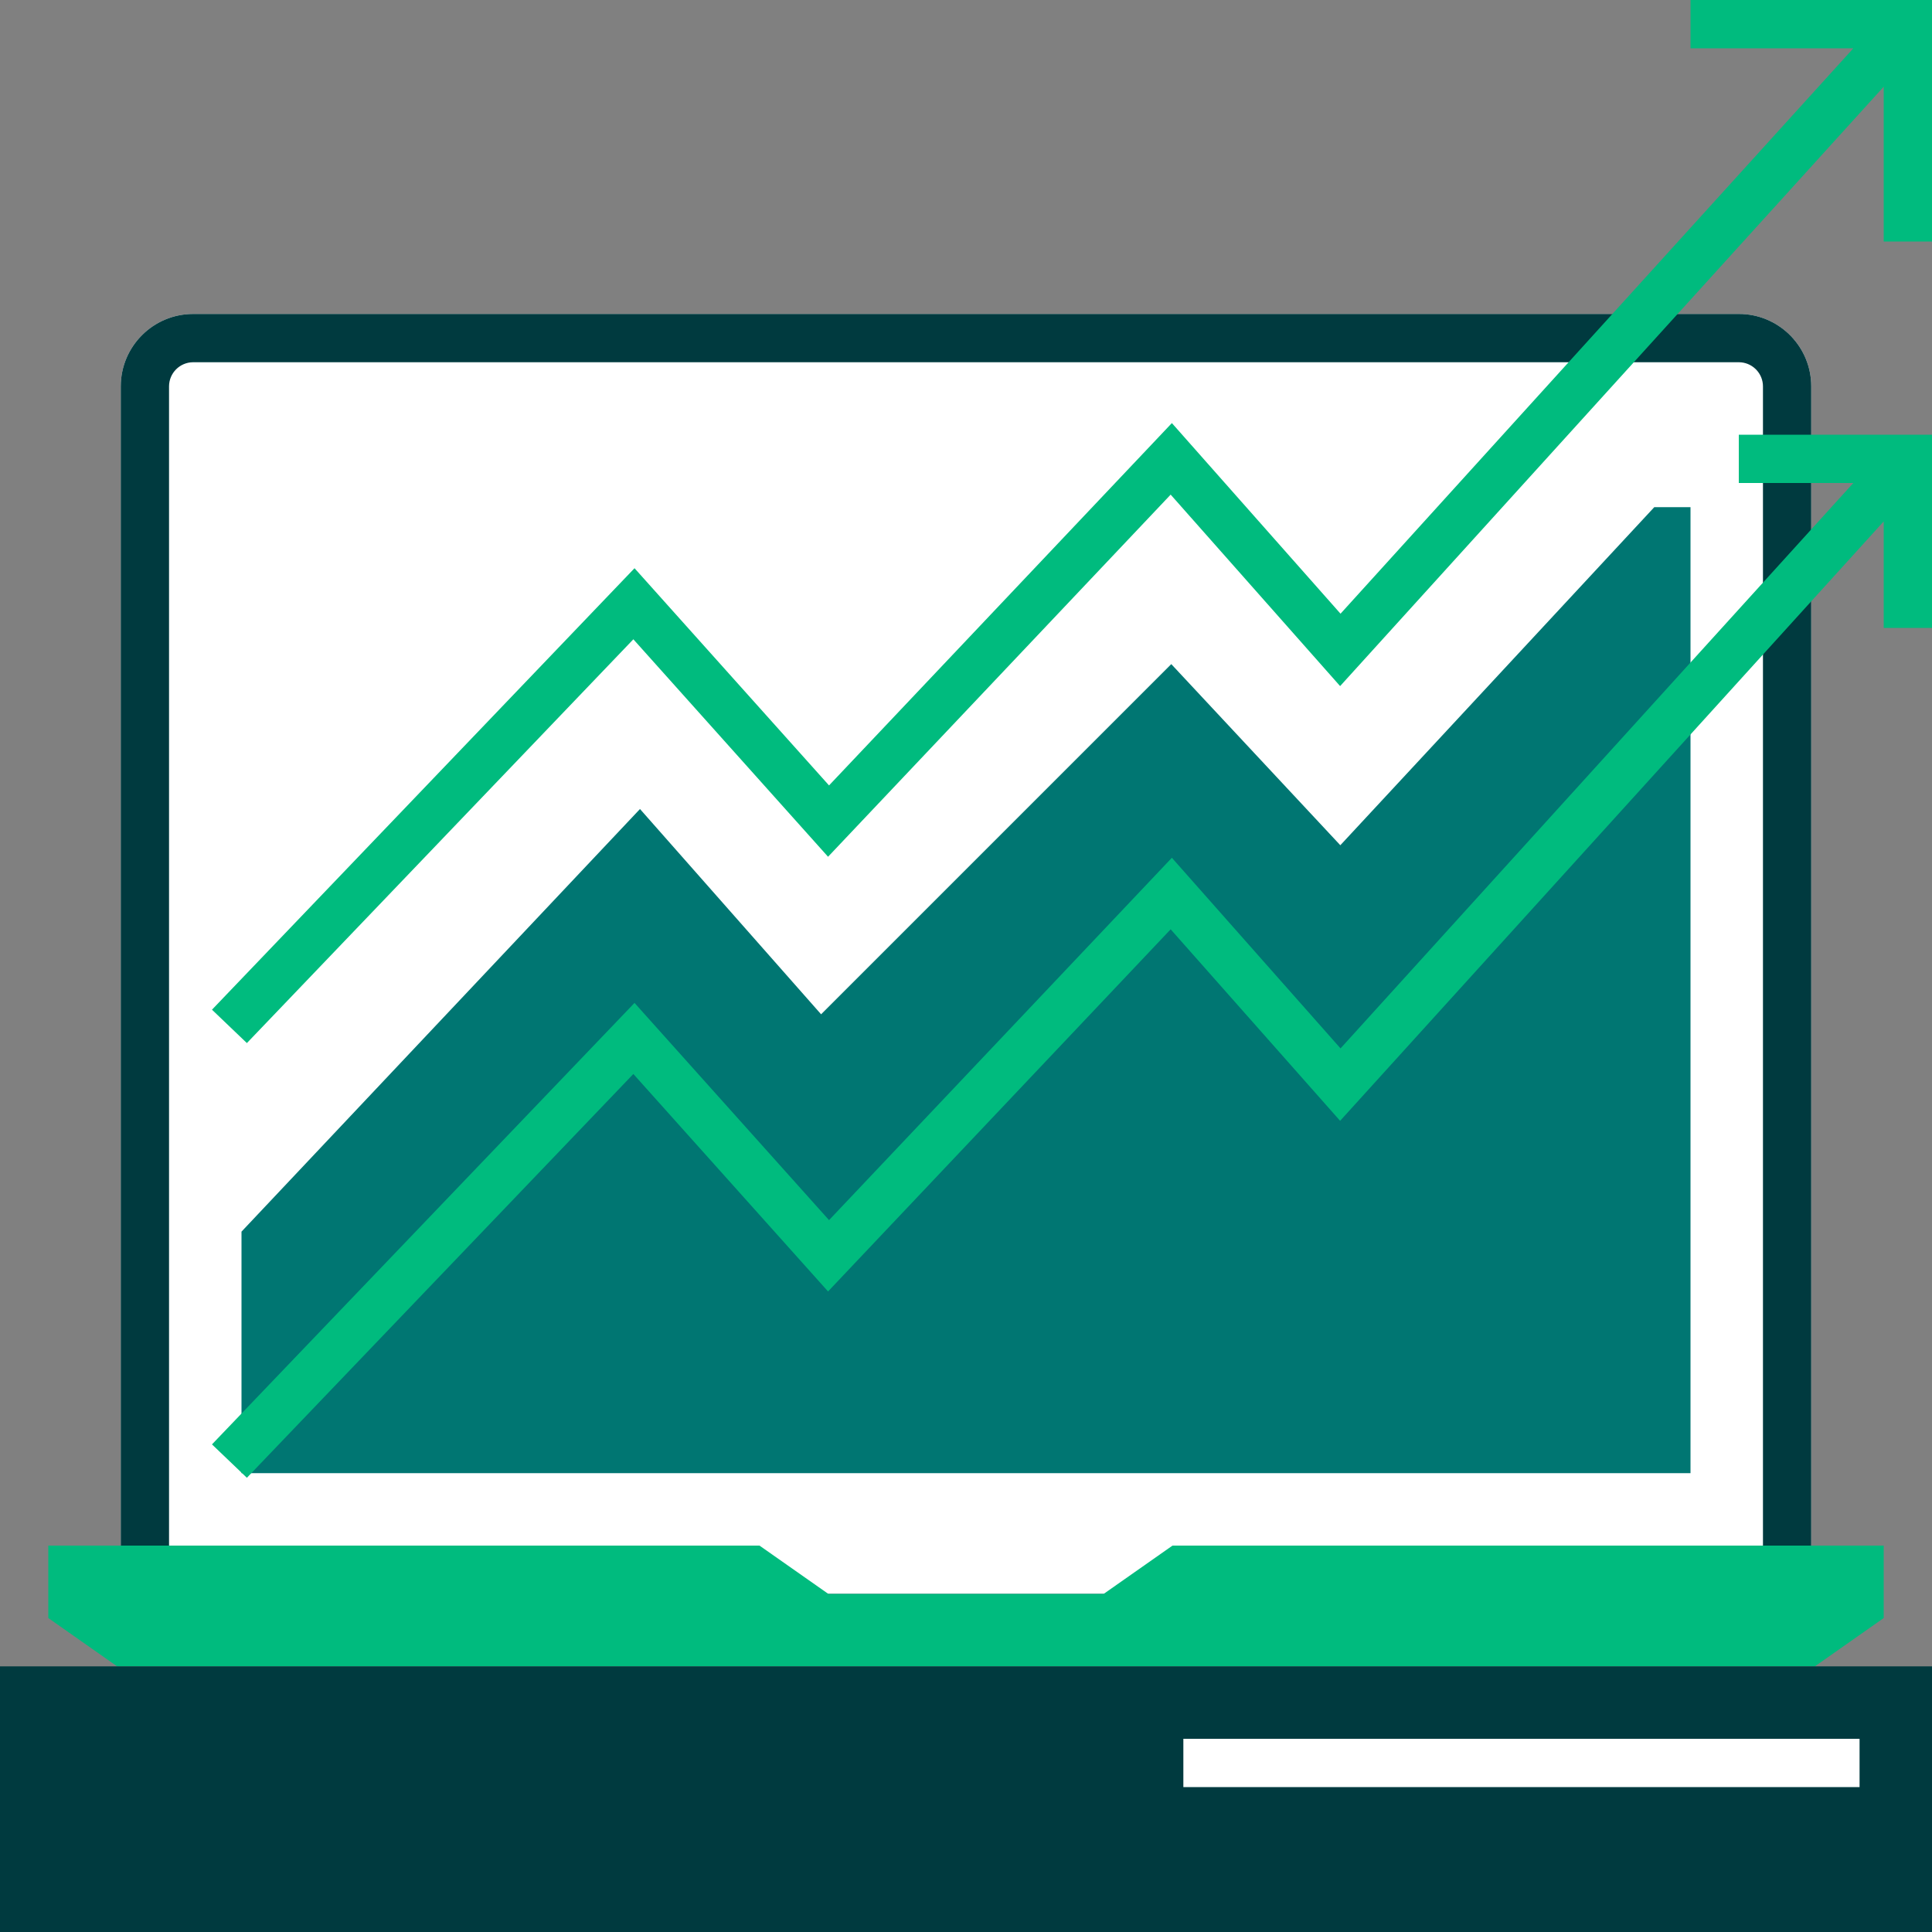
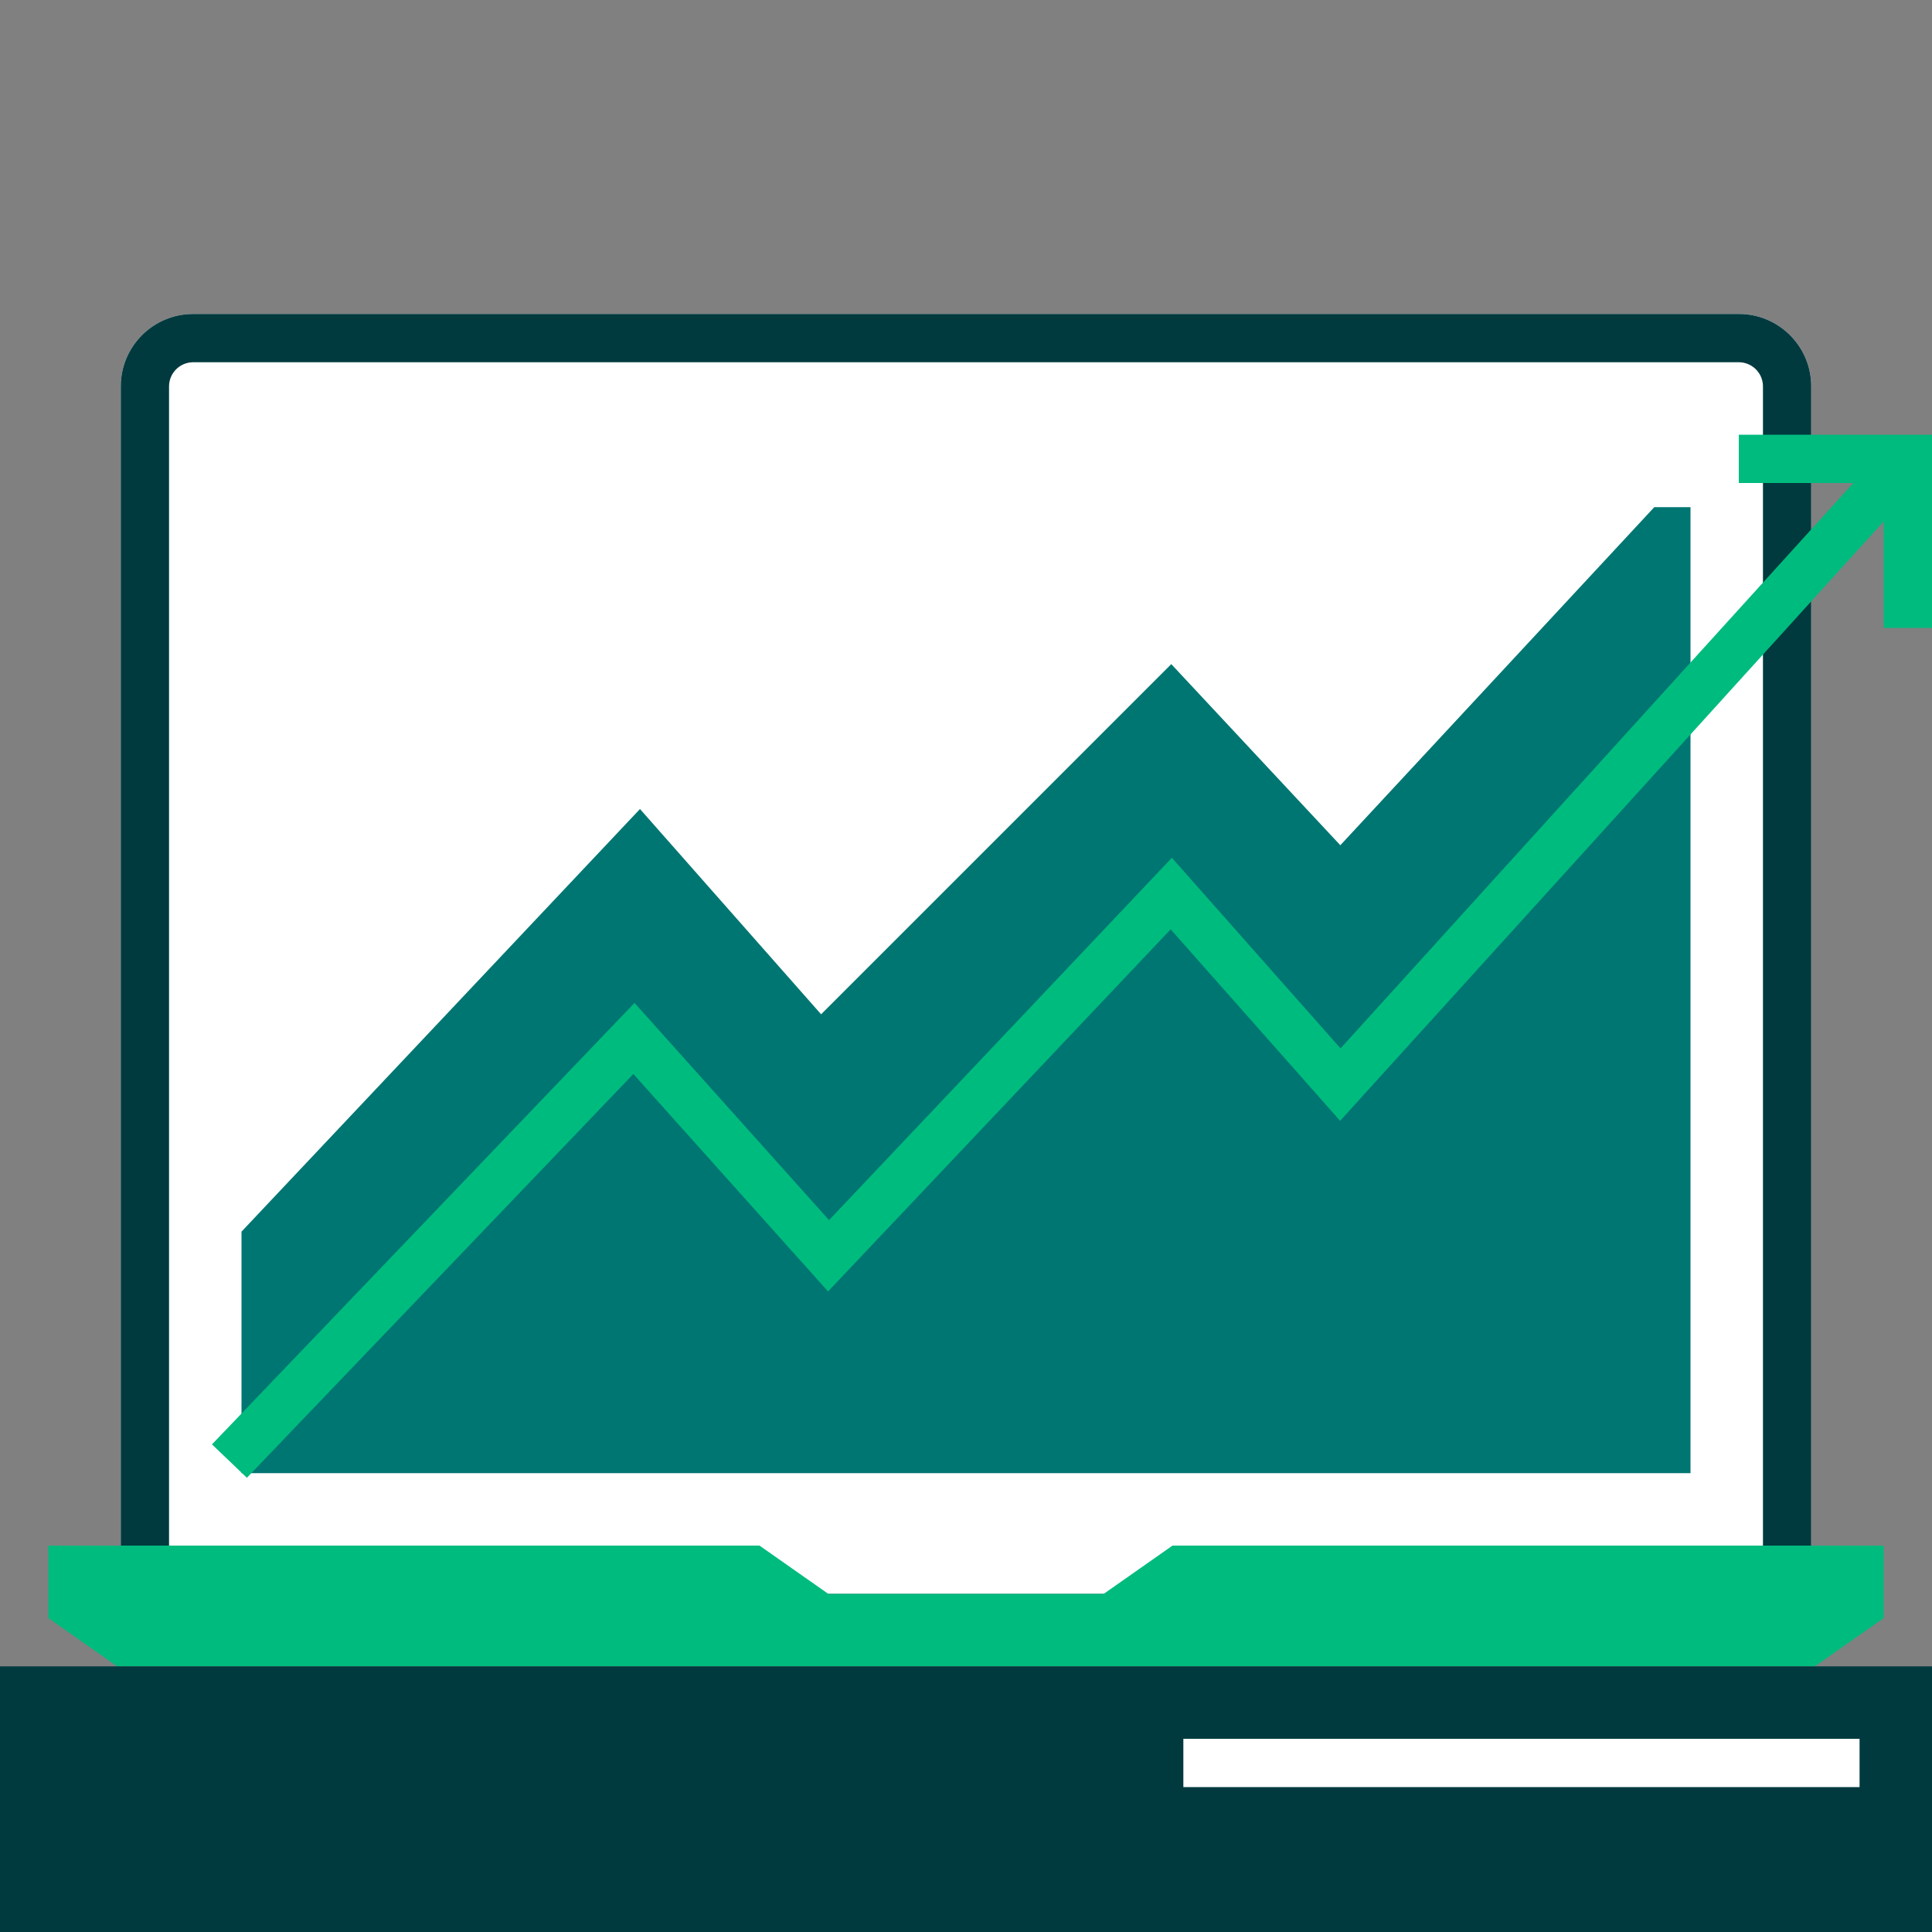
<svg xmlns="http://www.w3.org/2000/svg" width="75" height="75" viewBox="0 0 75 75" fill="none">
  <rect x="0" y="0" width="75" height="75" fill="#808080" stroke="none" />
  <path d="M4.688 15C4.688 13.447 5.947 12.188 7.5 12.188H67.5C69.053 12.188 70.312 13.447 70.312 15V63.75H4.688V15Z" fill="white" />
  <path d="M68.438 15C68.438 14.515 68.069 14.115 67.596 14.067L67.5 14.062H7.5C6.982 14.062 6.562 14.482 6.562 15V61.875H68.438V15ZM70.312 63.75H4.688V15C4.688 13.447 5.947 12.188 7.5 12.188H67.5L67.645 12.191C69.131 12.267 70.312 13.495 70.312 15V63.75Z" fill="#003A3F" />
  <path d="M70.453 64.688H4.547L1.875 62.812V60H29.484L32.156 61.875H42.844L45.516 60H73.125V62.812L70.453 64.688Z" fill="#00BB7E" />
  <path d="M0 64.688H75V75H0V64.688Z" fill="#003A3F" />
  <path d="M45.938 69.375V67.5H72.188V69.375H45.938Z" fill="white" />
-   <path d="M75 9.375H73.125V3.366L52.023 26.634L45.445 19.201L32.145 33.259L24.587 24.817L9.584 40.492L8.229 39.196L24.632 22.058L32.183 30.49L45.492 16.424L52.039 23.824L71.946 1.875H65.625V0H75V9.375Z" fill="#00BB7E" />
  <path d="M9.375 57.188V47.812L24.844 31.406L31.875 39.375L45.469 25.781L52.031 32.812L64.219 19.688H65.625V57.188H9.375Z" fill="#007672" />
  <path d="M75 24.375H73.125V20.241L52.023 43.51L45.445 36.076L32.145 50.134L24.587 41.692L9.584 57.367L8.229 56.071L24.632 38.933L32.183 47.365L45.492 33.299L52.039 40.699L71.946 18.75H67.5V16.875H75V24.375Z" fill="#00BB7E" />
</svg>